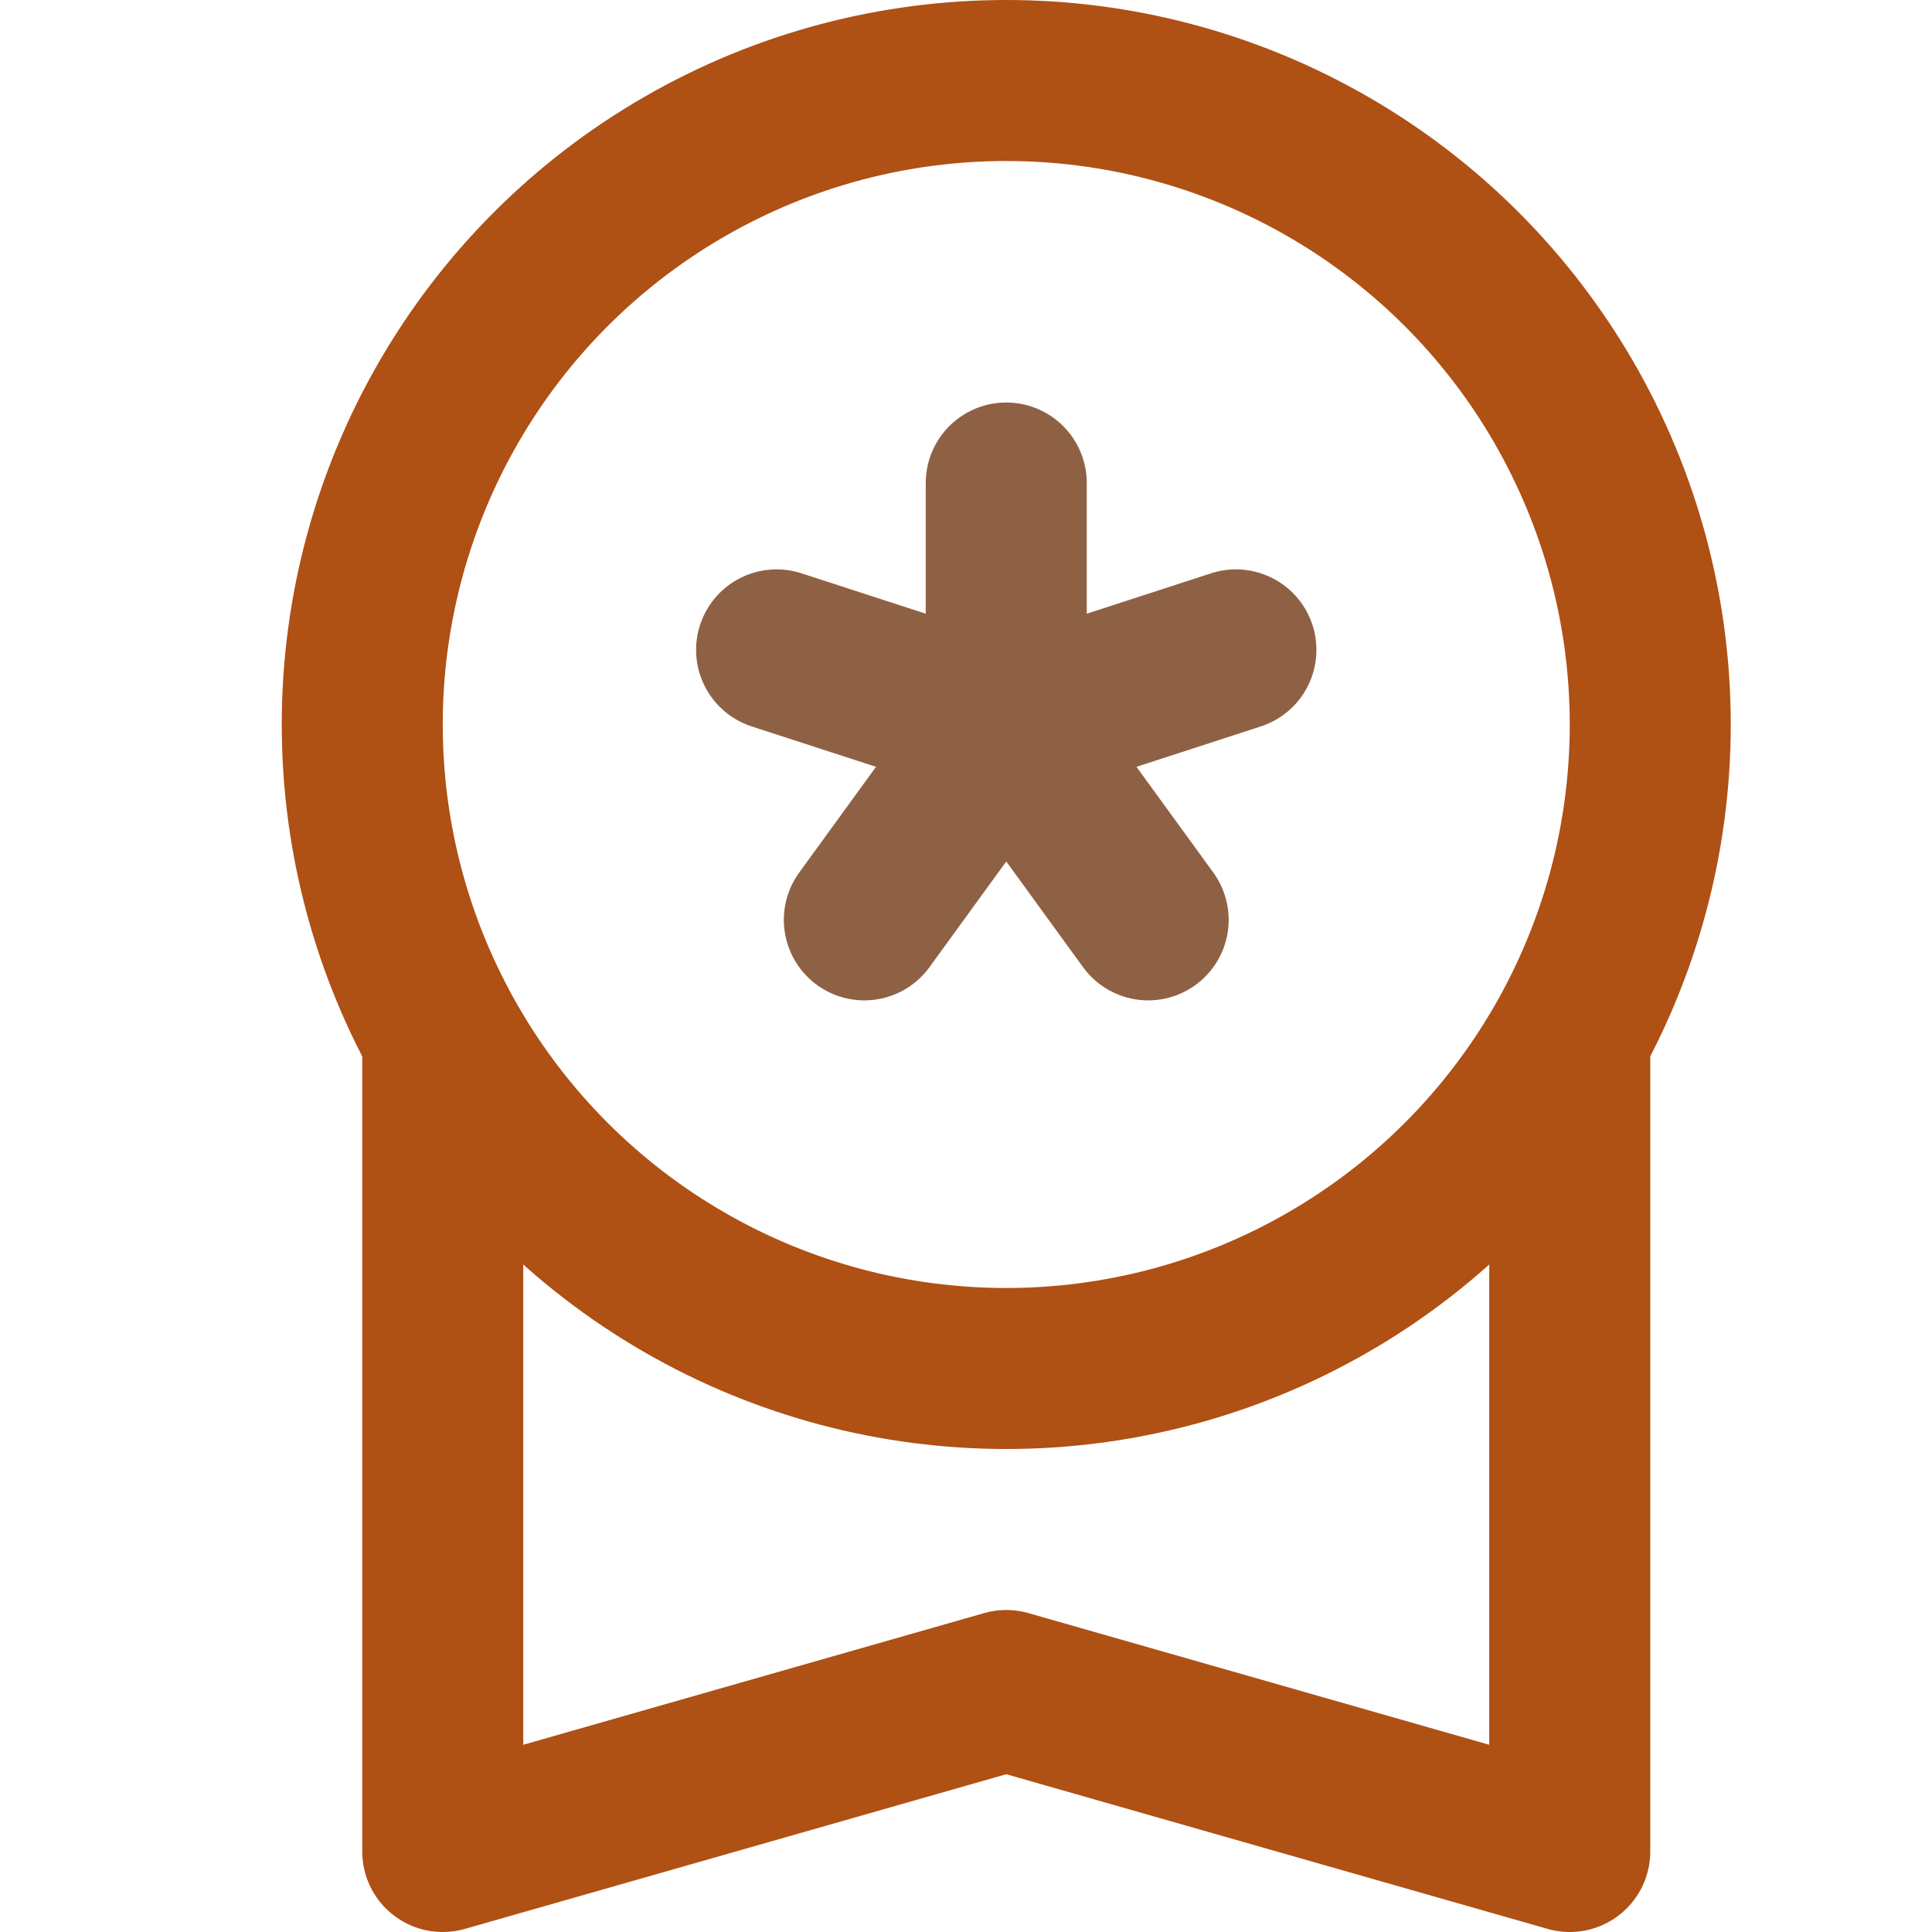
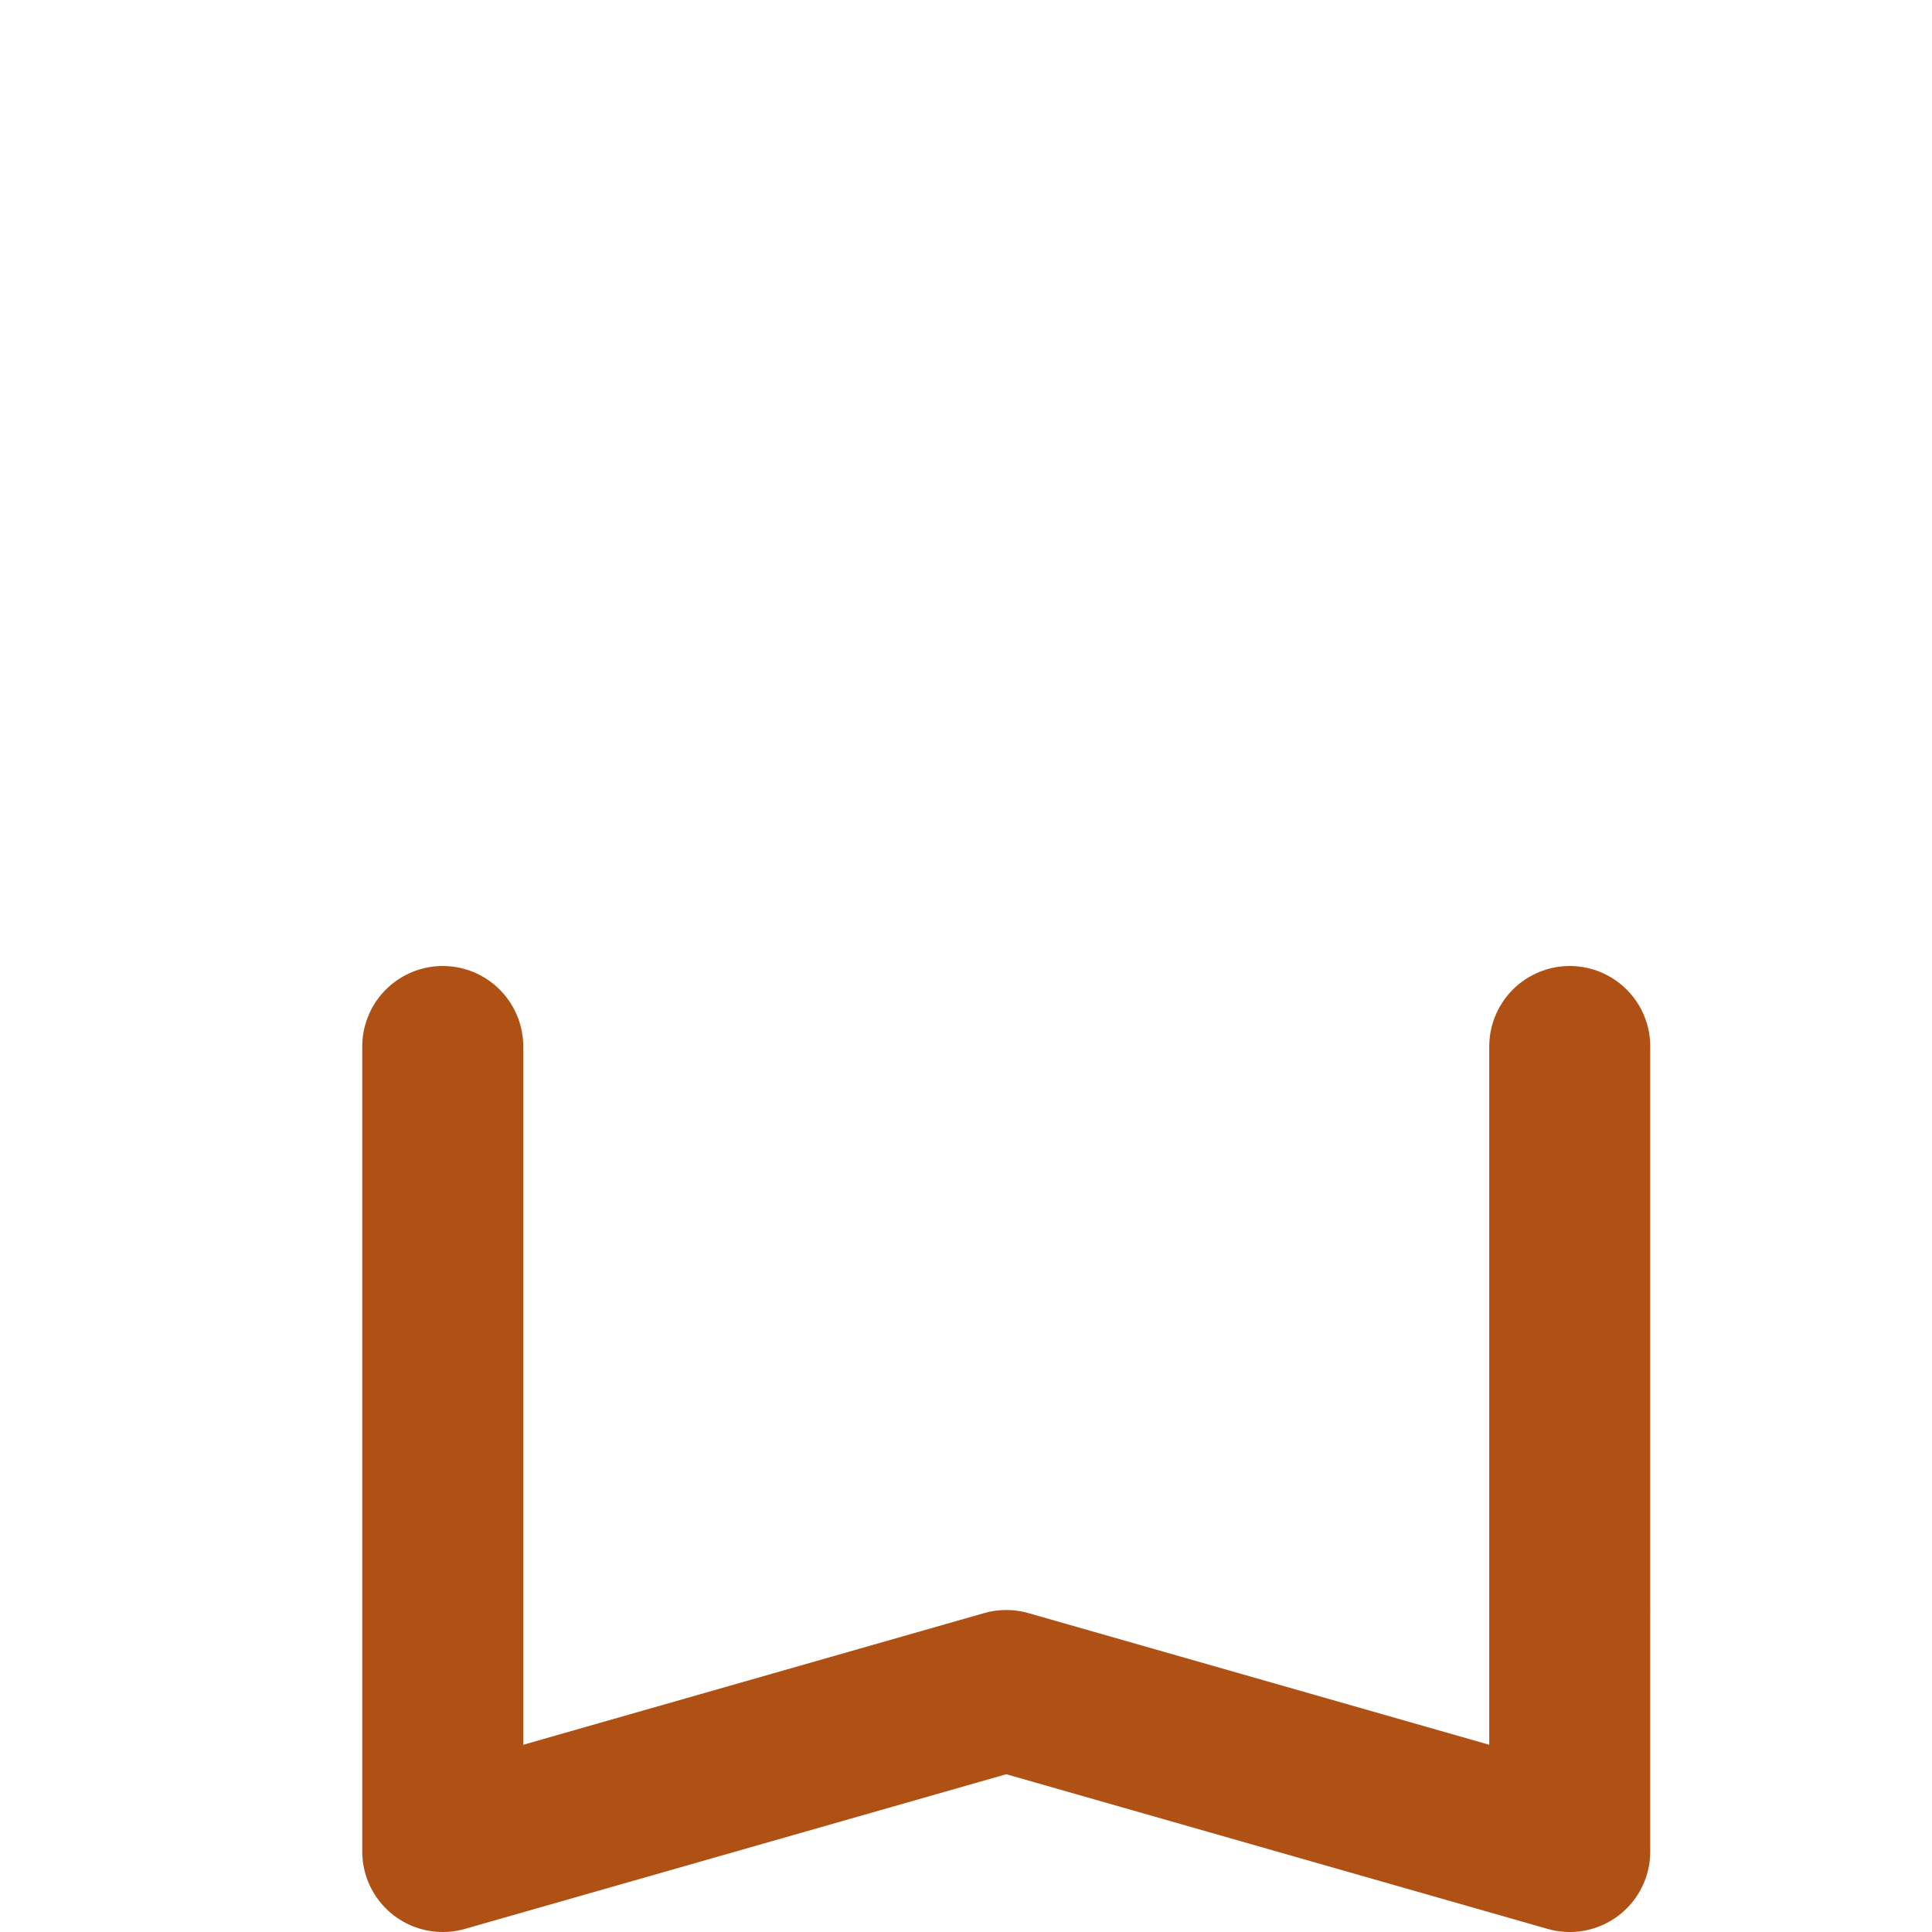
<svg xmlns="http://www.w3.org/2000/svg" viewBox="0 0 48 48">
  <g stroke-linejoin="round" stroke-linecap="round" fill-rule="evenodd" fill="none" stroke-width="4" transform="translate(9 2)">
    <path d="M2 24v20l14-4 14 4V24" stroke="#AF5014" />
-     <path d="M16 10v6M10.294 14.146L16 16M12.474 20.854L16 16M19.526 20.854L16 16M21.706 14.146L16 16" stroke="#8F6144" />
-     <circle r="16" cy="16" cx="16" stroke="#AF5014" />
  </g>
</svg>